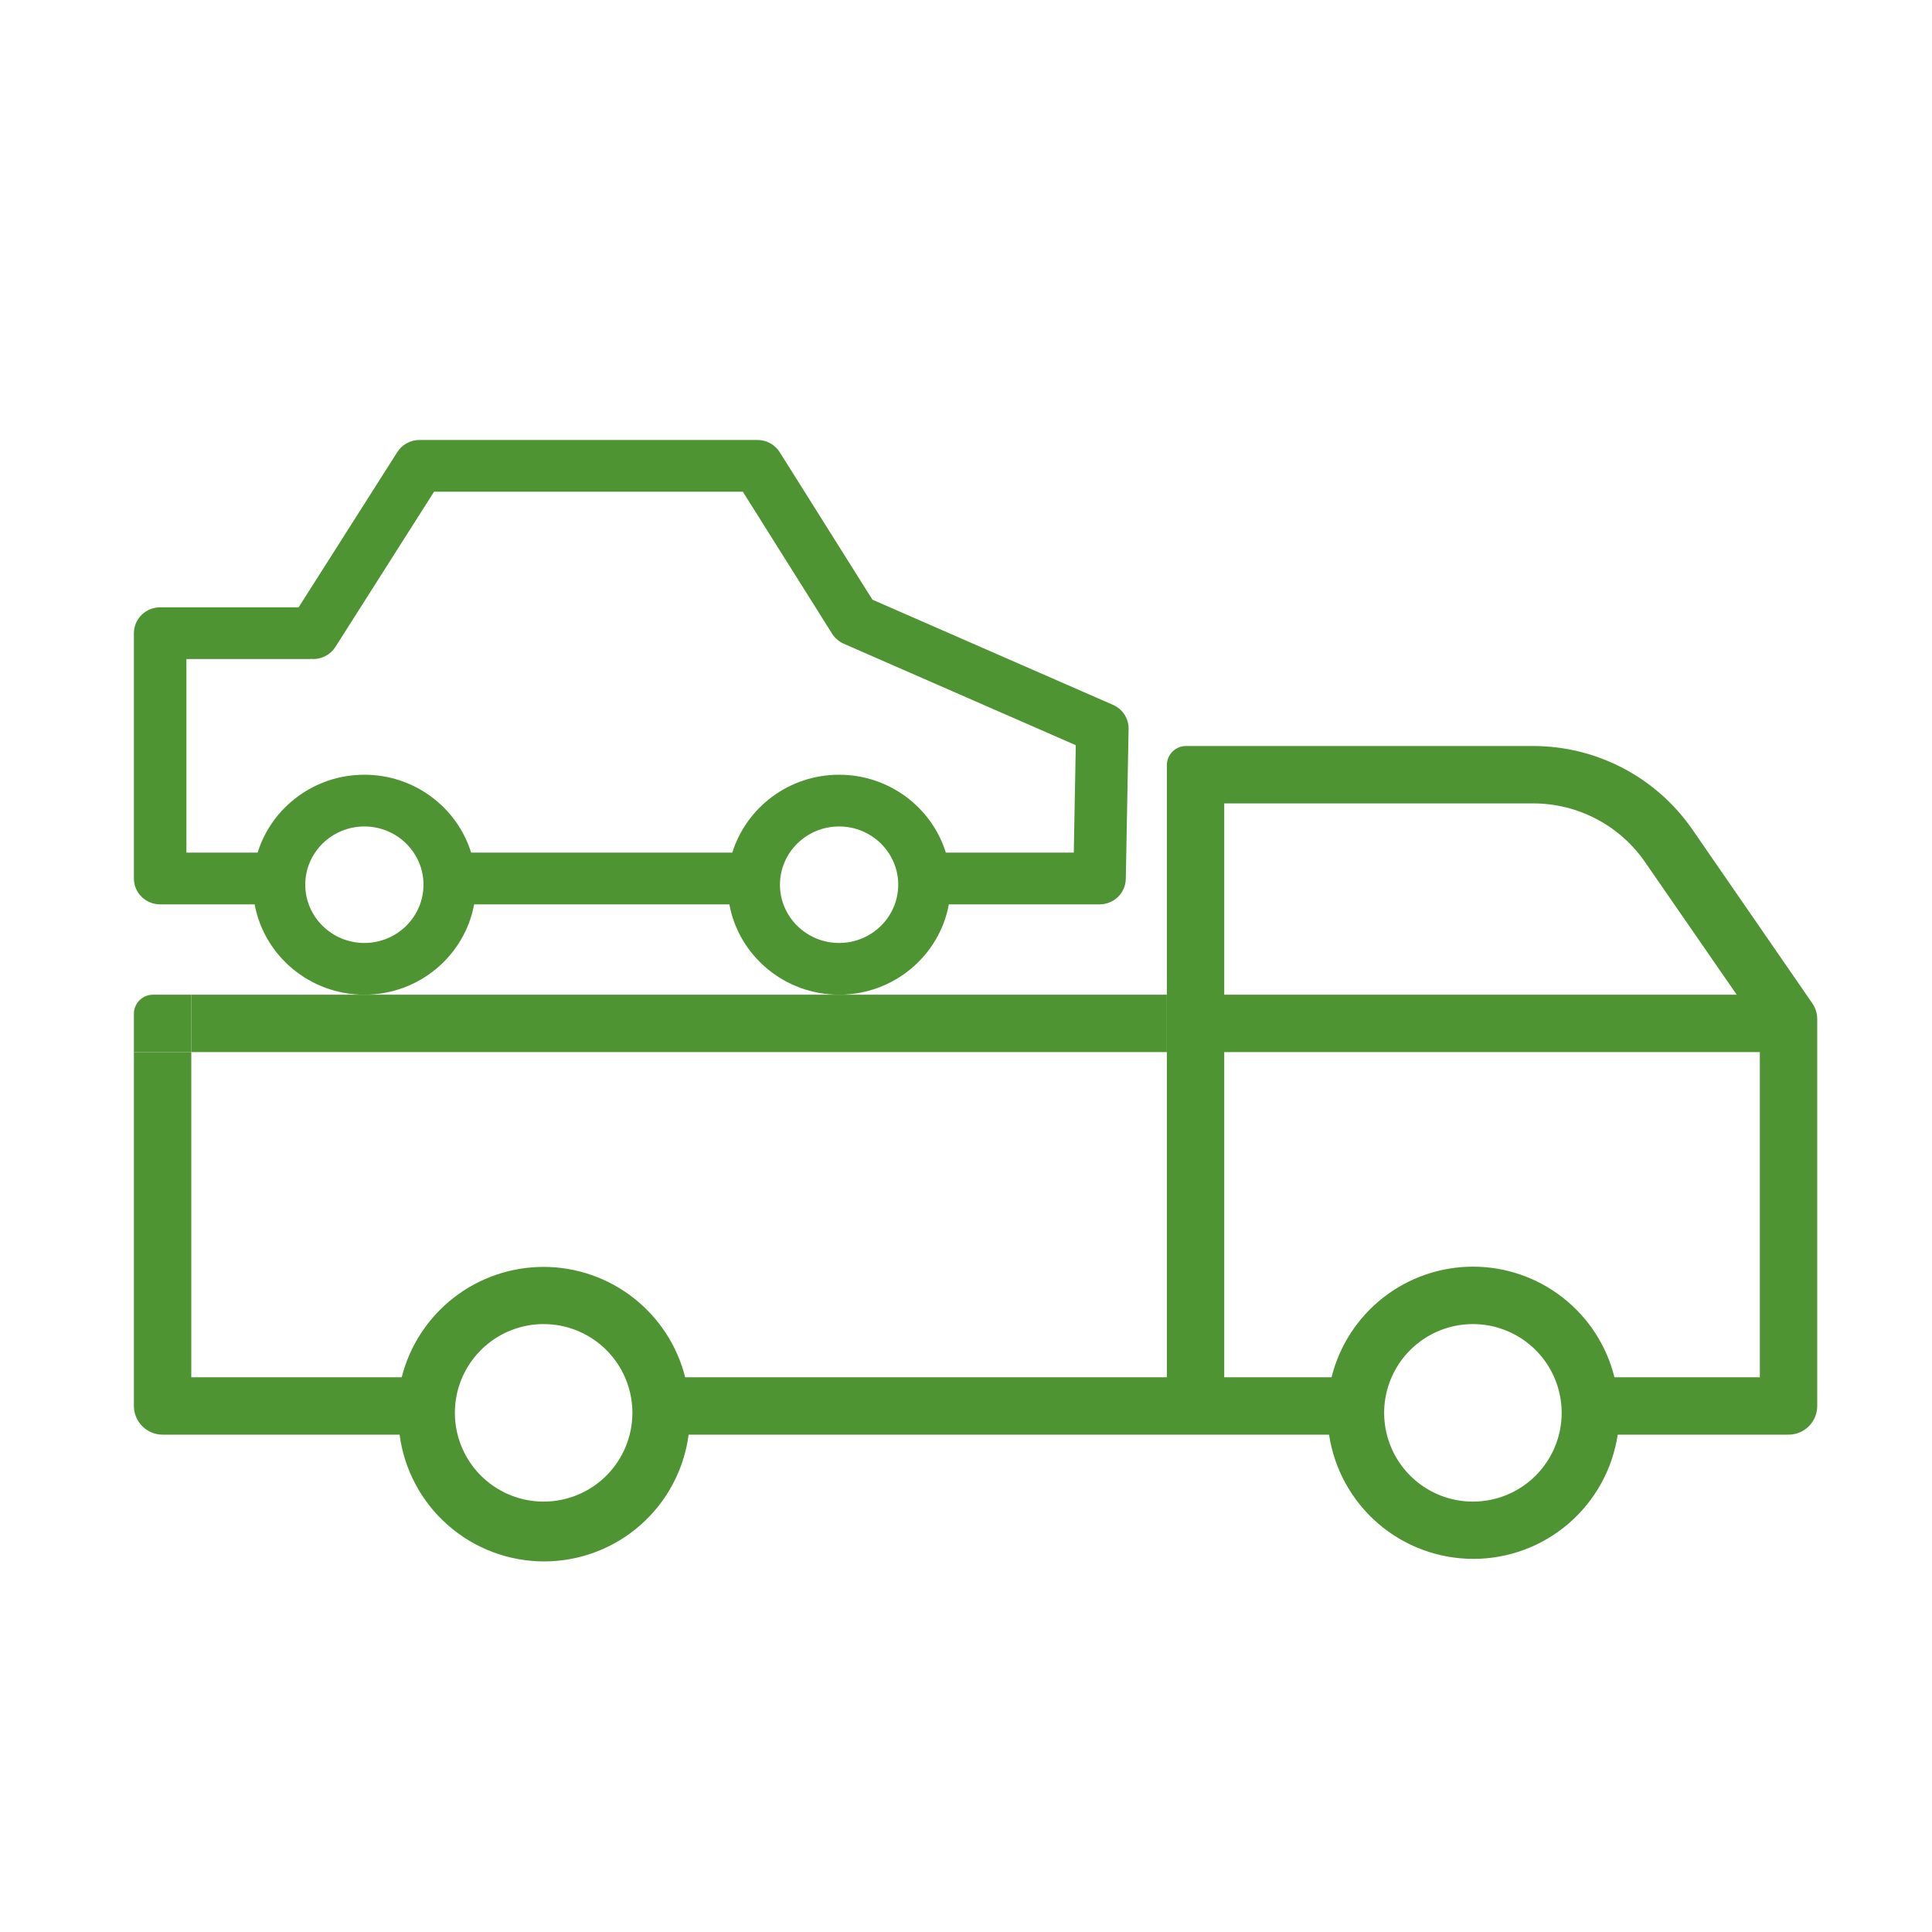
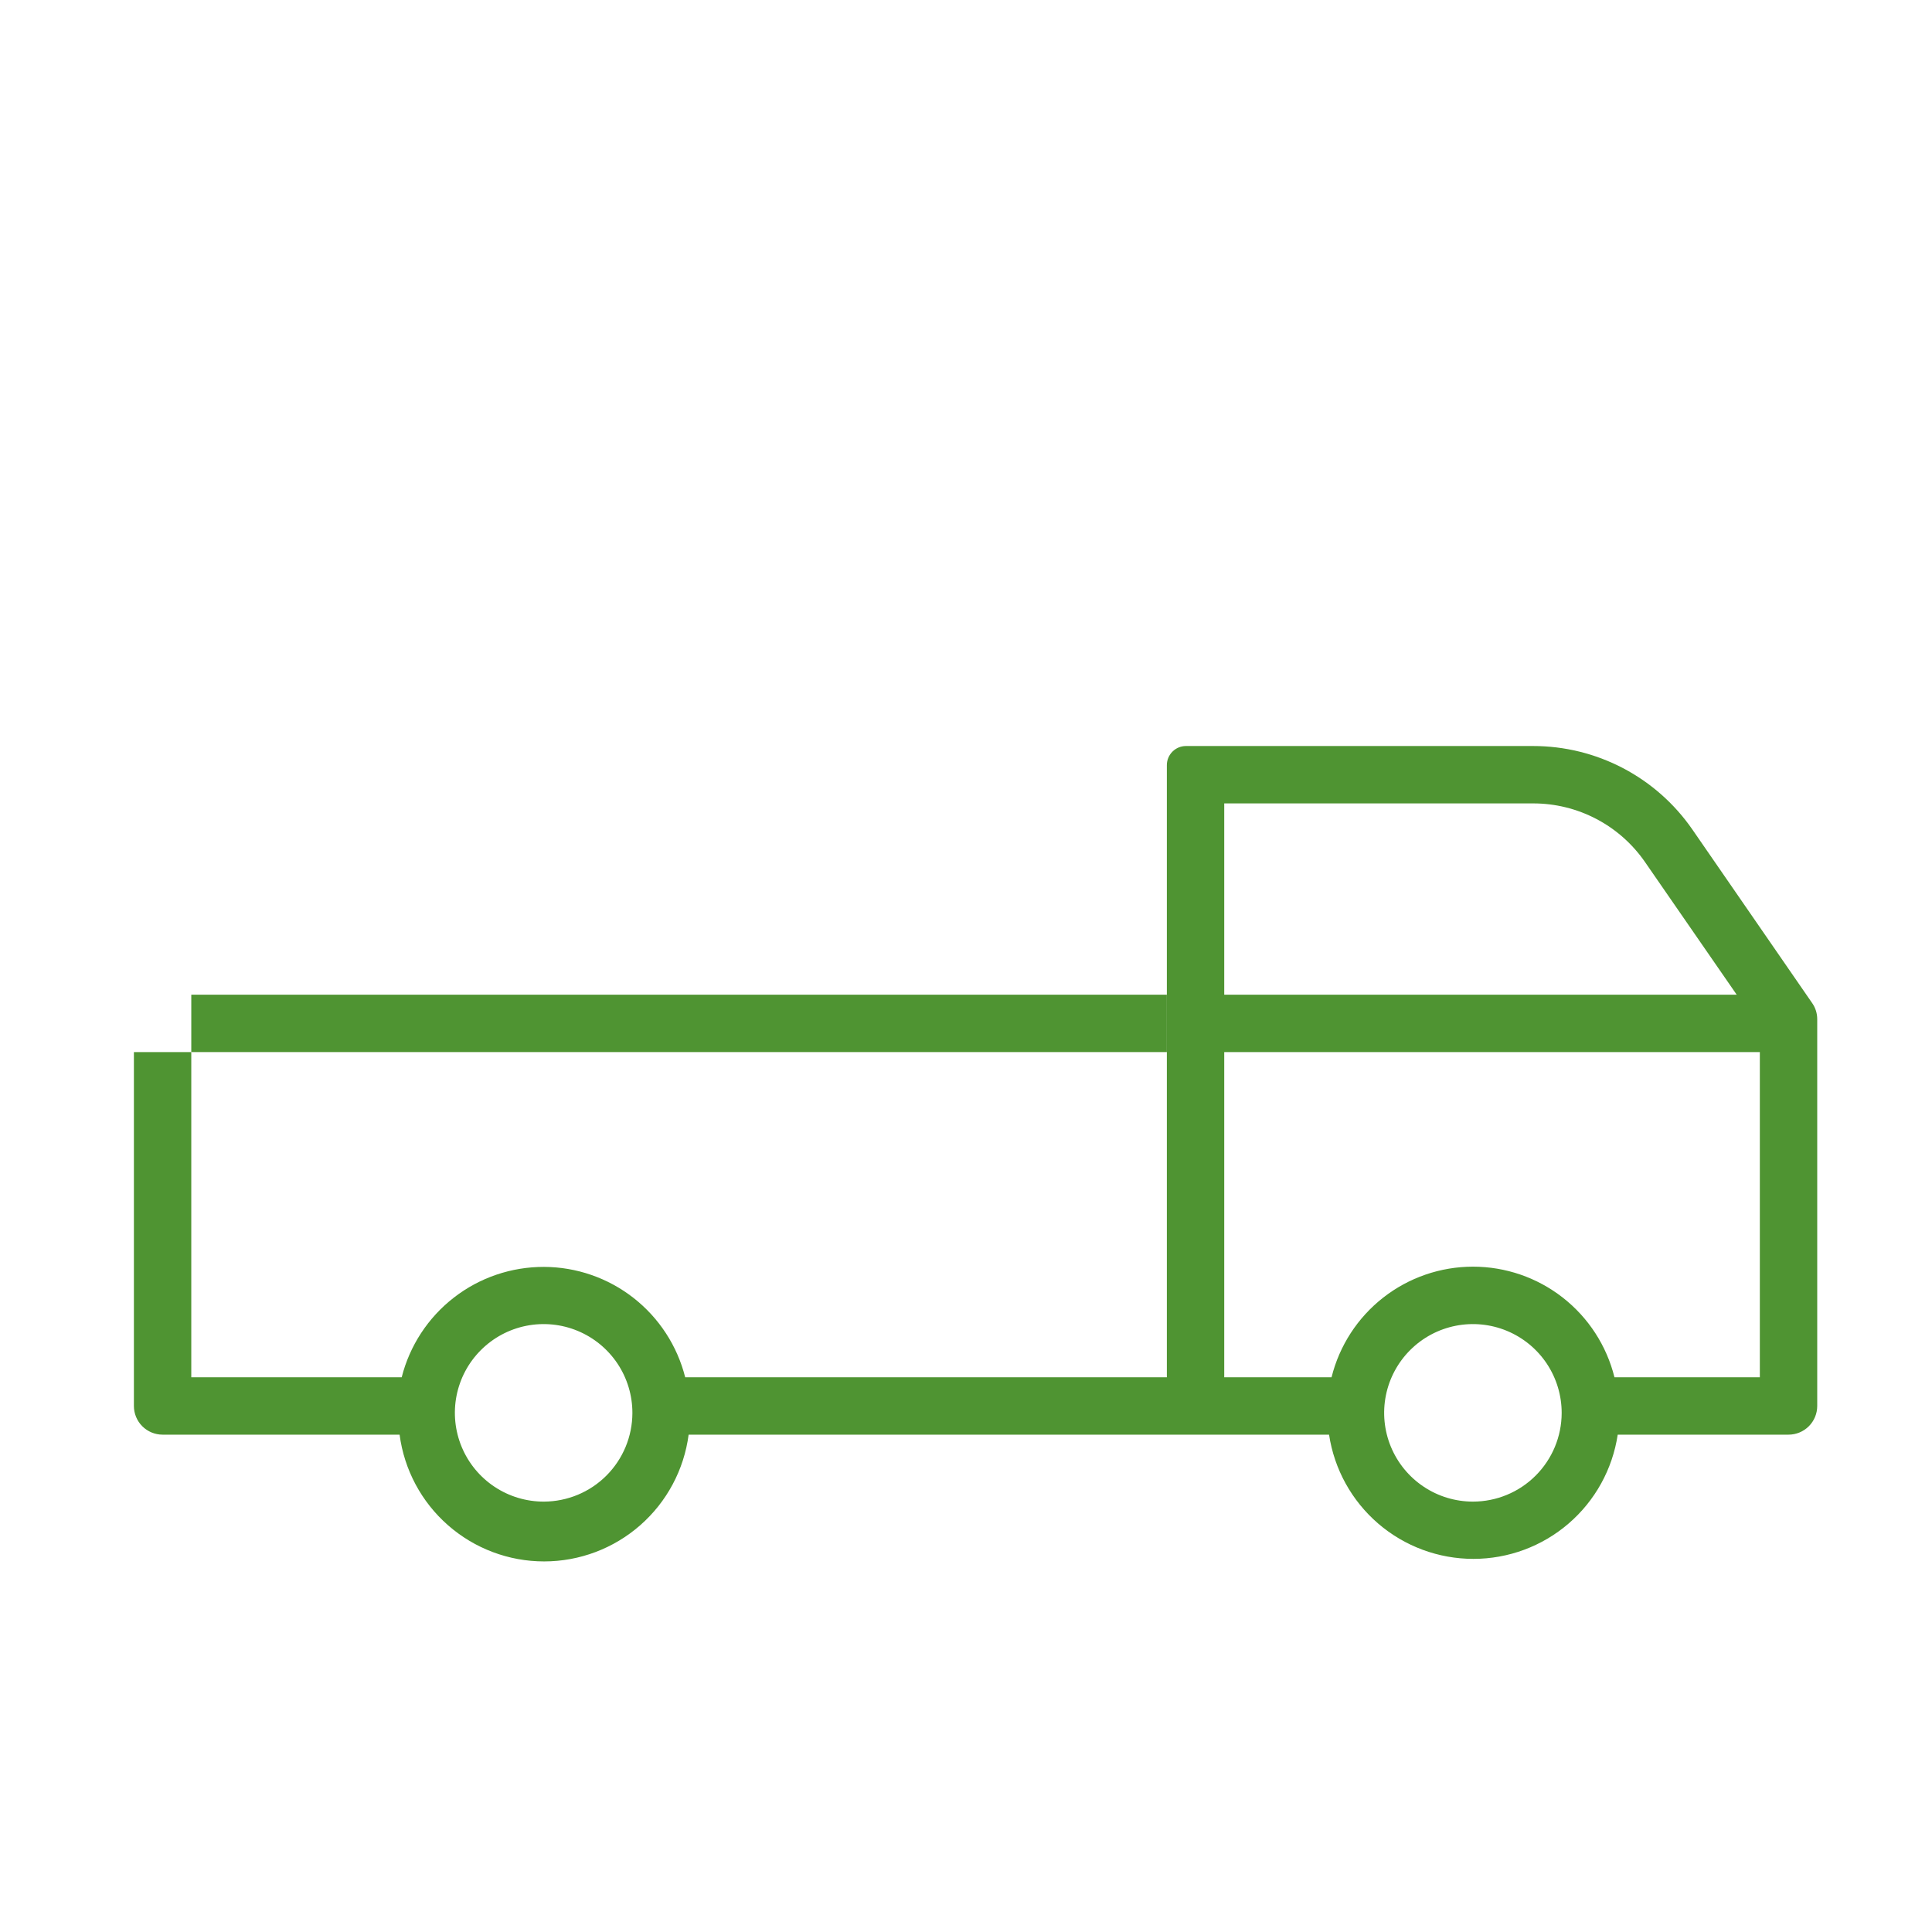
<svg xmlns="http://www.w3.org/2000/svg" width="101" height="101" viewBox="0 0 101 101" fill="none">
  <path fill-rule="evenodd" clip-rule="evenodd" d="M94.73 52.43L88.47 43.36C87.539 42.015 86.296 40.916 84.847 40.156C83.397 39.397 81.786 39 80.15 39H64H62C61.448 39 61 39.448 61 40V52H64V42H80.15C81.301 41.999 82.435 42.278 83.454 42.813C84.473 43.348 85.347 44.123 86 45.07L90.79 52H64H61V55H64H92V72H84.4C83.99 70.349 83.039 68.883 81.698 67.835C80.358 66.787 78.706 66.218 77.005 66.218C75.304 66.218 73.652 66.787 72.311 67.835C70.971 68.883 70.02 70.349 69.61 72H64V55H61V72H35.82C35.405 70.356 34.454 68.896 33.118 67.851C31.782 66.806 30.136 66.236 28.44 66.23C26.734 66.225 25.075 66.789 23.727 67.835C22.379 68.88 21.419 70.346 21 72H10V55H7V73.5C7 73.898 7.158 74.279 7.439 74.561C7.721 74.842 8.102 75 8.5 75H20.89C21.131 76.833 22.03 78.516 23.42 79.735C24.81 80.955 26.596 81.627 28.445 81.627C30.294 81.627 32.08 80.955 33.47 79.735C34.86 78.516 35.759 76.833 36 75H69.48C69.752 76.806 70.663 78.455 72.047 79.647C73.432 80.839 75.198 81.494 77.025 81.494C78.852 81.494 80.618 80.839 82.002 79.647C83.387 78.455 84.298 76.806 84.57 75H93.5C93.898 75 94.279 74.842 94.561 74.561C94.842 74.279 95 73.898 95 73.5V53.28C95.001 52.975 94.906 52.678 94.73 52.43ZM25.856 77.727C26.622 78.235 27.521 78.504 28.44 78.5C29.665 78.495 30.839 78.005 31.704 77.138C32.57 76.27 33.057 75.095 33.06 73.87C33.062 72.951 32.791 72.052 32.282 71.287C31.772 70.523 31.047 69.926 30.198 69.574C29.349 69.222 28.415 69.13 27.514 69.309C26.612 69.489 25.785 69.932 25.136 70.583C24.486 71.233 24.045 72.062 23.867 72.963C23.69 73.865 23.784 74.799 24.138 75.647C24.492 76.495 25.09 77.219 25.856 77.727ZM74.421 77.717C75.184 78.228 76.082 78.5 77 78.5C78.229 78.5 79.408 78.013 80.277 77.144C81.147 76.276 81.637 75.099 81.64 73.87C81.642 72.952 81.371 72.054 80.863 71.289C80.354 70.525 79.63 69.929 78.783 69.576C77.935 69.223 77.002 69.13 76.101 69.308C75.2 69.486 74.373 69.927 73.723 70.576C73.073 71.224 72.63 72.051 72.45 72.951C72.27 73.851 72.361 74.785 72.712 75.633C73.063 76.482 73.658 77.207 74.421 77.717Z" fill="#4F9432" />
-   <path d="M10 52H8C7.448 52 7 52.448 7 53V55H10V52Z" fill="#4F9432" />
  <path d="M61 52H10V55H61V52Z" fill="#4F9432" />
-   <path d="M57.482 47.278C58.229 47.278 58.84 46.687 58.854 45.95L59 38.108C59.01 37.565 58.689 37.069 58.184 36.848L45.609 31.35L40.762 23.64C40.512 23.242 40.071 23 39.596 23H21.932C21.459 23 21.02 23.24 20.769 23.635L15.611 31.75H8.372C7.614 31.75 7 32.355 7 33.102V45.925C7 46.672 7.614 47.278 8.372 47.278H13.312C13.806 49.959 16.188 52 19.049 52C21.912 52 24.293 49.959 24.787 47.278H38.129C38.622 49.959 41.005 52 43.867 52C46.728 52 49.111 49.959 49.604 47.278H57.482ZM9.744 34.454H16.194C16.229 34.454 16.262 34.447 16.295 34.444C16.32 34.445 16.345 34.454 16.369 34.454C16.827 34.454 17.273 34.229 17.534 33.82L22.692 25.704H38.833L43.5 33.128C43.501 33.129 43.502 33.13 43.503 33.132C43.55 33.208 43.606 33.279 43.668 33.344C43.694 33.372 43.725 33.392 43.752 33.417C43.791 33.452 43.827 33.489 43.87 33.519C43.944 33.571 44.024 33.615 44.106 33.651C44.107 33.651 44.108 33.652 44.109 33.653L56.239 38.957L56.135 44.573H49.446C48.716 42.219 46.491 40.501 43.866 40.501C41.24 40.501 39.015 42.219 38.284 44.573H24.63C23.9 42.219 21.675 40.501 19.049 40.501C16.423 40.501 14.198 42.219 13.468 44.573H9.745V34.454H9.744ZM19.049 49.296C17.344 49.296 15.958 47.929 15.958 46.25C15.958 44.572 17.344 43.205 19.049 43.205C20.753 43.205 22.139 44.572 22.139 46.25C22.139 47.93 20.753 49.296 19.049 49.296ZM43.866 49.296C42.161 49.296 40.774 47.929 40.774 46.25C40.774 44.572 42.161 43.205 43.866 43.205C45.57 43.205 46.957 44.572 46.957 46.25C46.956 47.93 45.57 49.296 43.866 49.296Z" fill="#4F9432" />
</svg>